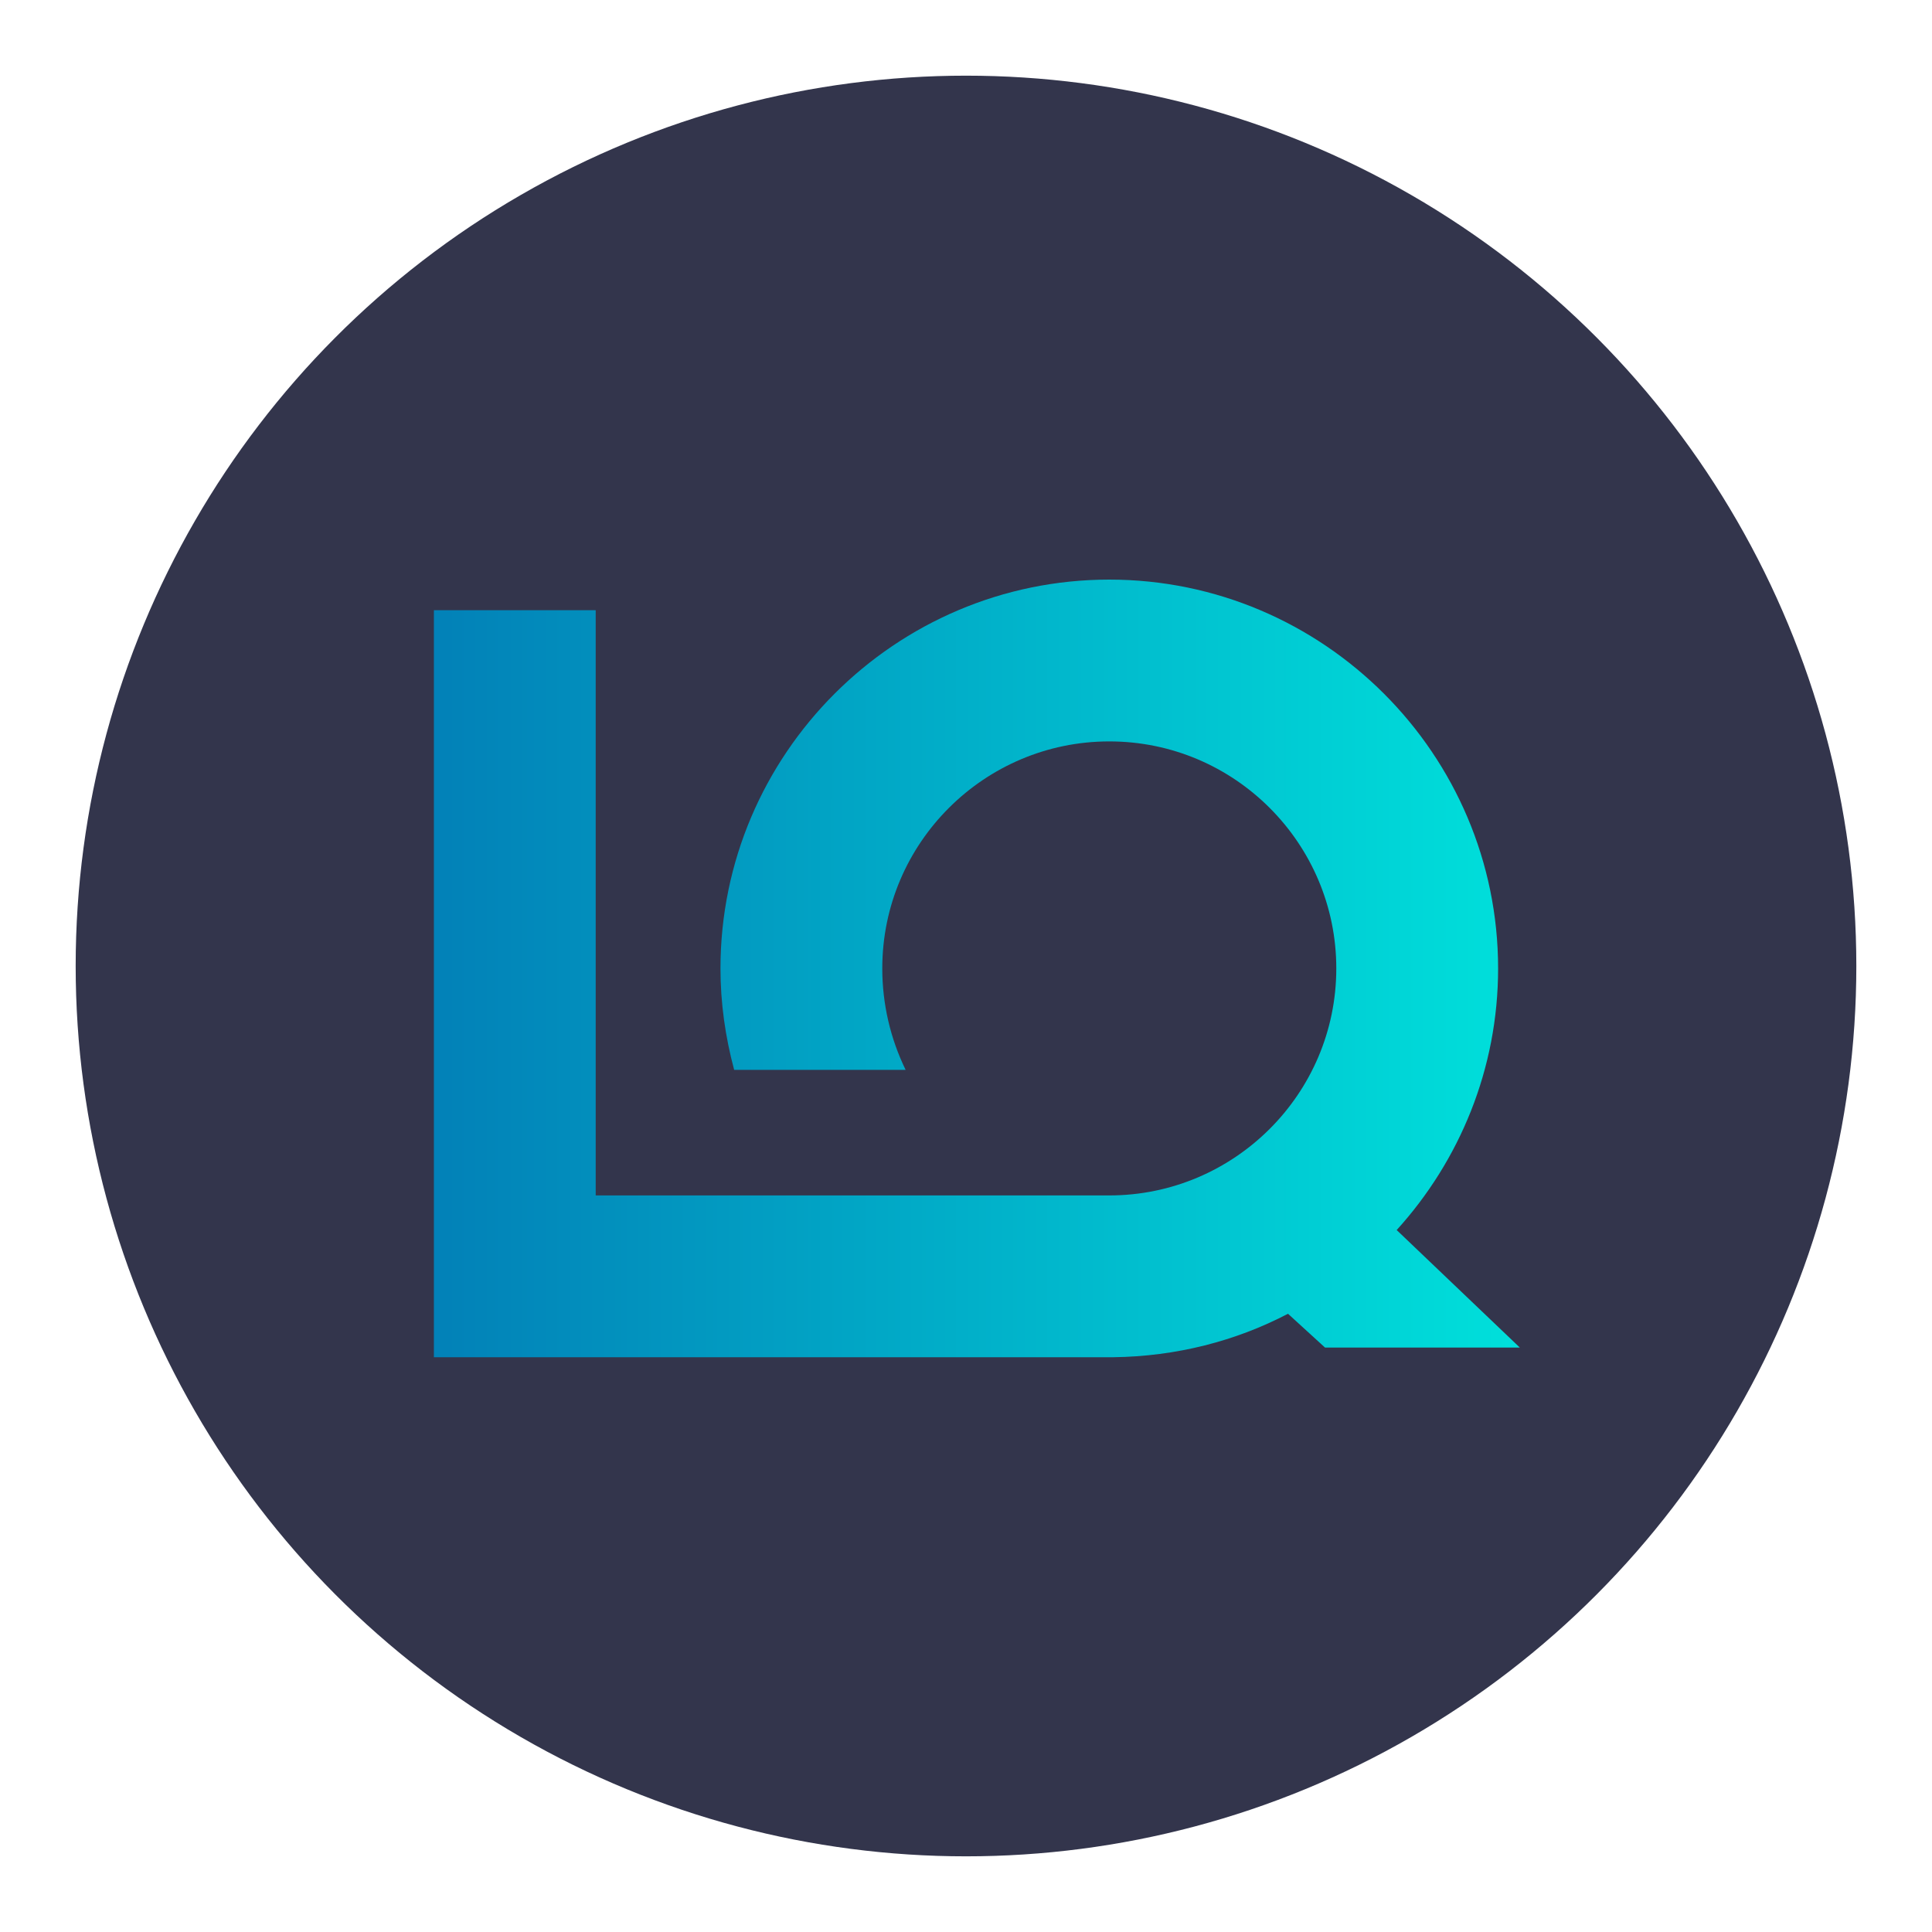
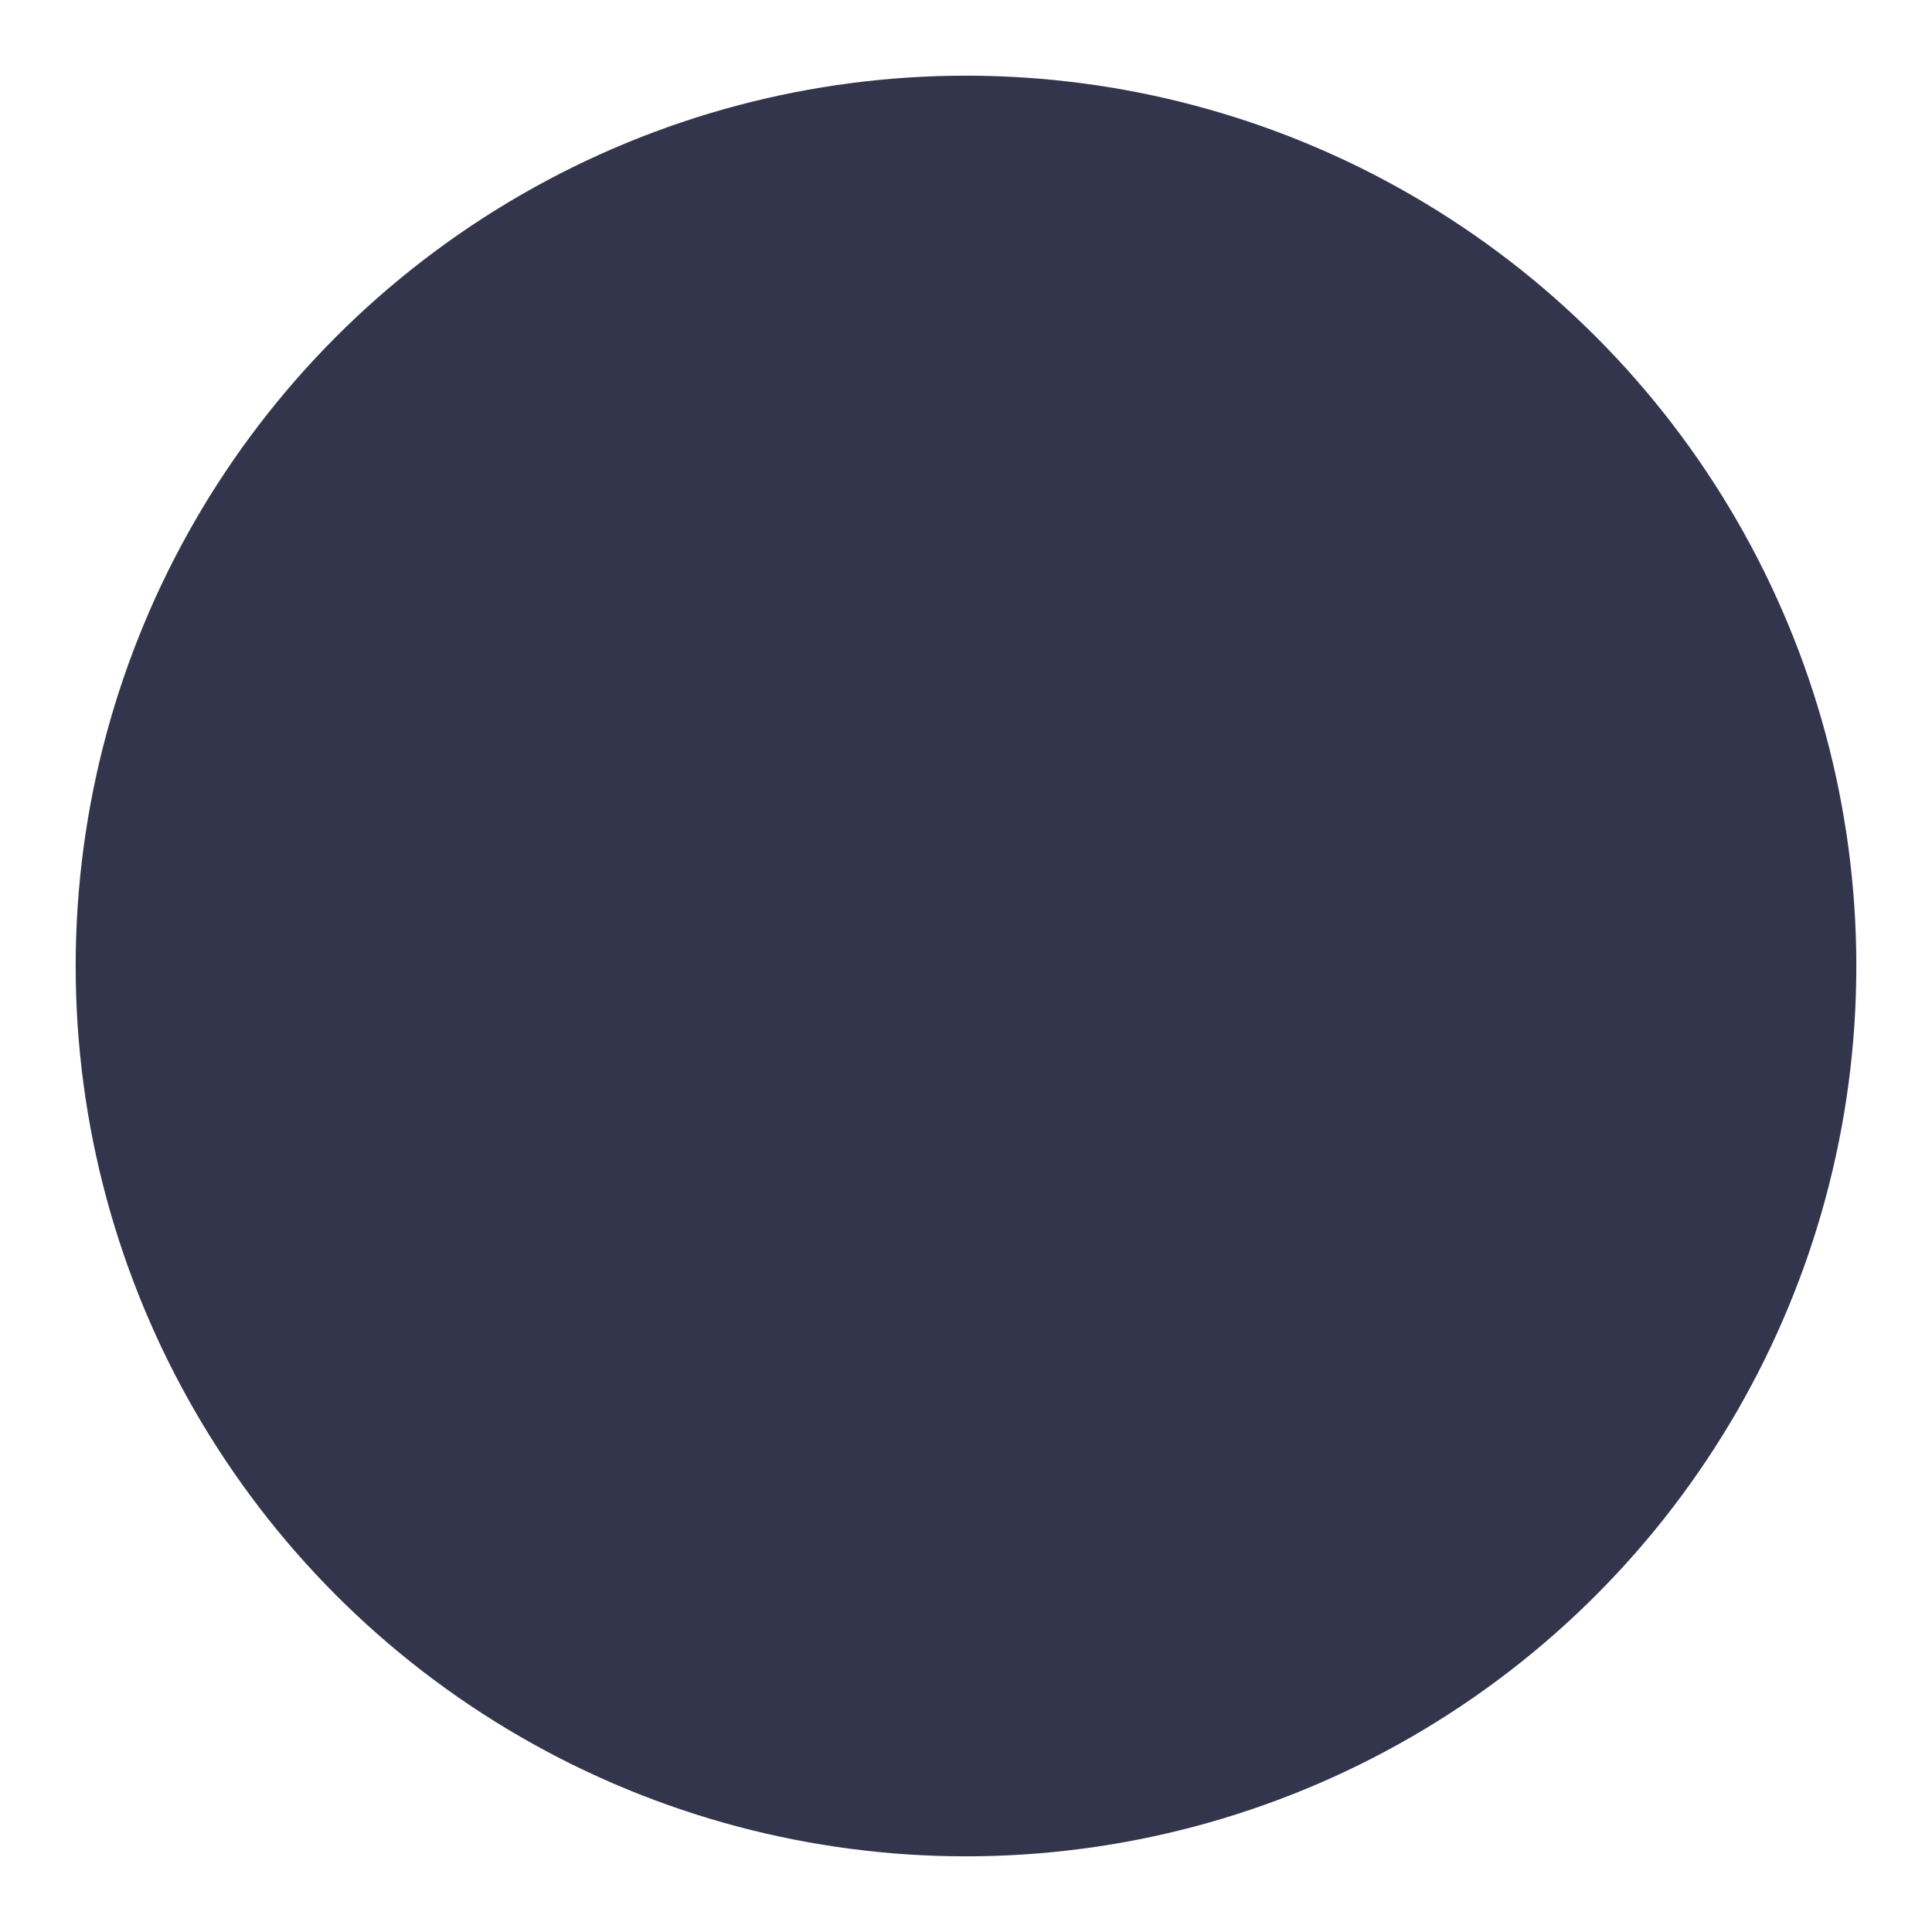
<svg xmlns="http://www.w3.org/2000/svg" version="1.1" id="Layer_1" x="0px" y="0px" viewBox="0 0 240 240" style="enable-background:new 0 0 240 240;" xml:space="preserve">
  <style type="text/css">
	.st0{fill:#33354C;}
	.st1{fill:url(#SVGID_1_);}
</style>
  <g>
    <circle class="st0" cx="120" cy="120" r="110.6" />
    <linearGradient id="SVGID_1_" gradientUnits="userSpaceOnUse" x1="53.919" y1="120.366" x2="188.755" y2="120.366">
      <stop offset="1.101023e-02" style="stop-color:#0282B8" />
      <stop offset="0.13" style="stop-color:#028DBC" />
      <stop offset="1" style="stop-color:#00E0DB" />
    </linearGradient>
-     <path class="st1" d="M188.8,167.4h-24.2l-4.6-4.2c-6.5,3.4-13.9,5.3-21.7,5.4c-0.2,0-0.3,0-0.5,0H53.9V75.8H74v72.7h63.8   c15.5,0,28.2-12.6,28.2-28.2c0-15.5-12.6-28.2-28.2-28.2c-15.5,0-28.2,12.6-28.2,28.2c0,4.4,1,8.7,2.9,12.6H91.2   c-1.1-4.1-1.7-8.3-1.7-12.6c0-26.6,21.7-48.3,48.3-48.3c26.6,0,48.3,21.7,48.3,48.3c0,12.5-4.8,23.9-12.6,32.5L188.8,167.4z" />
  </g>
</svg>